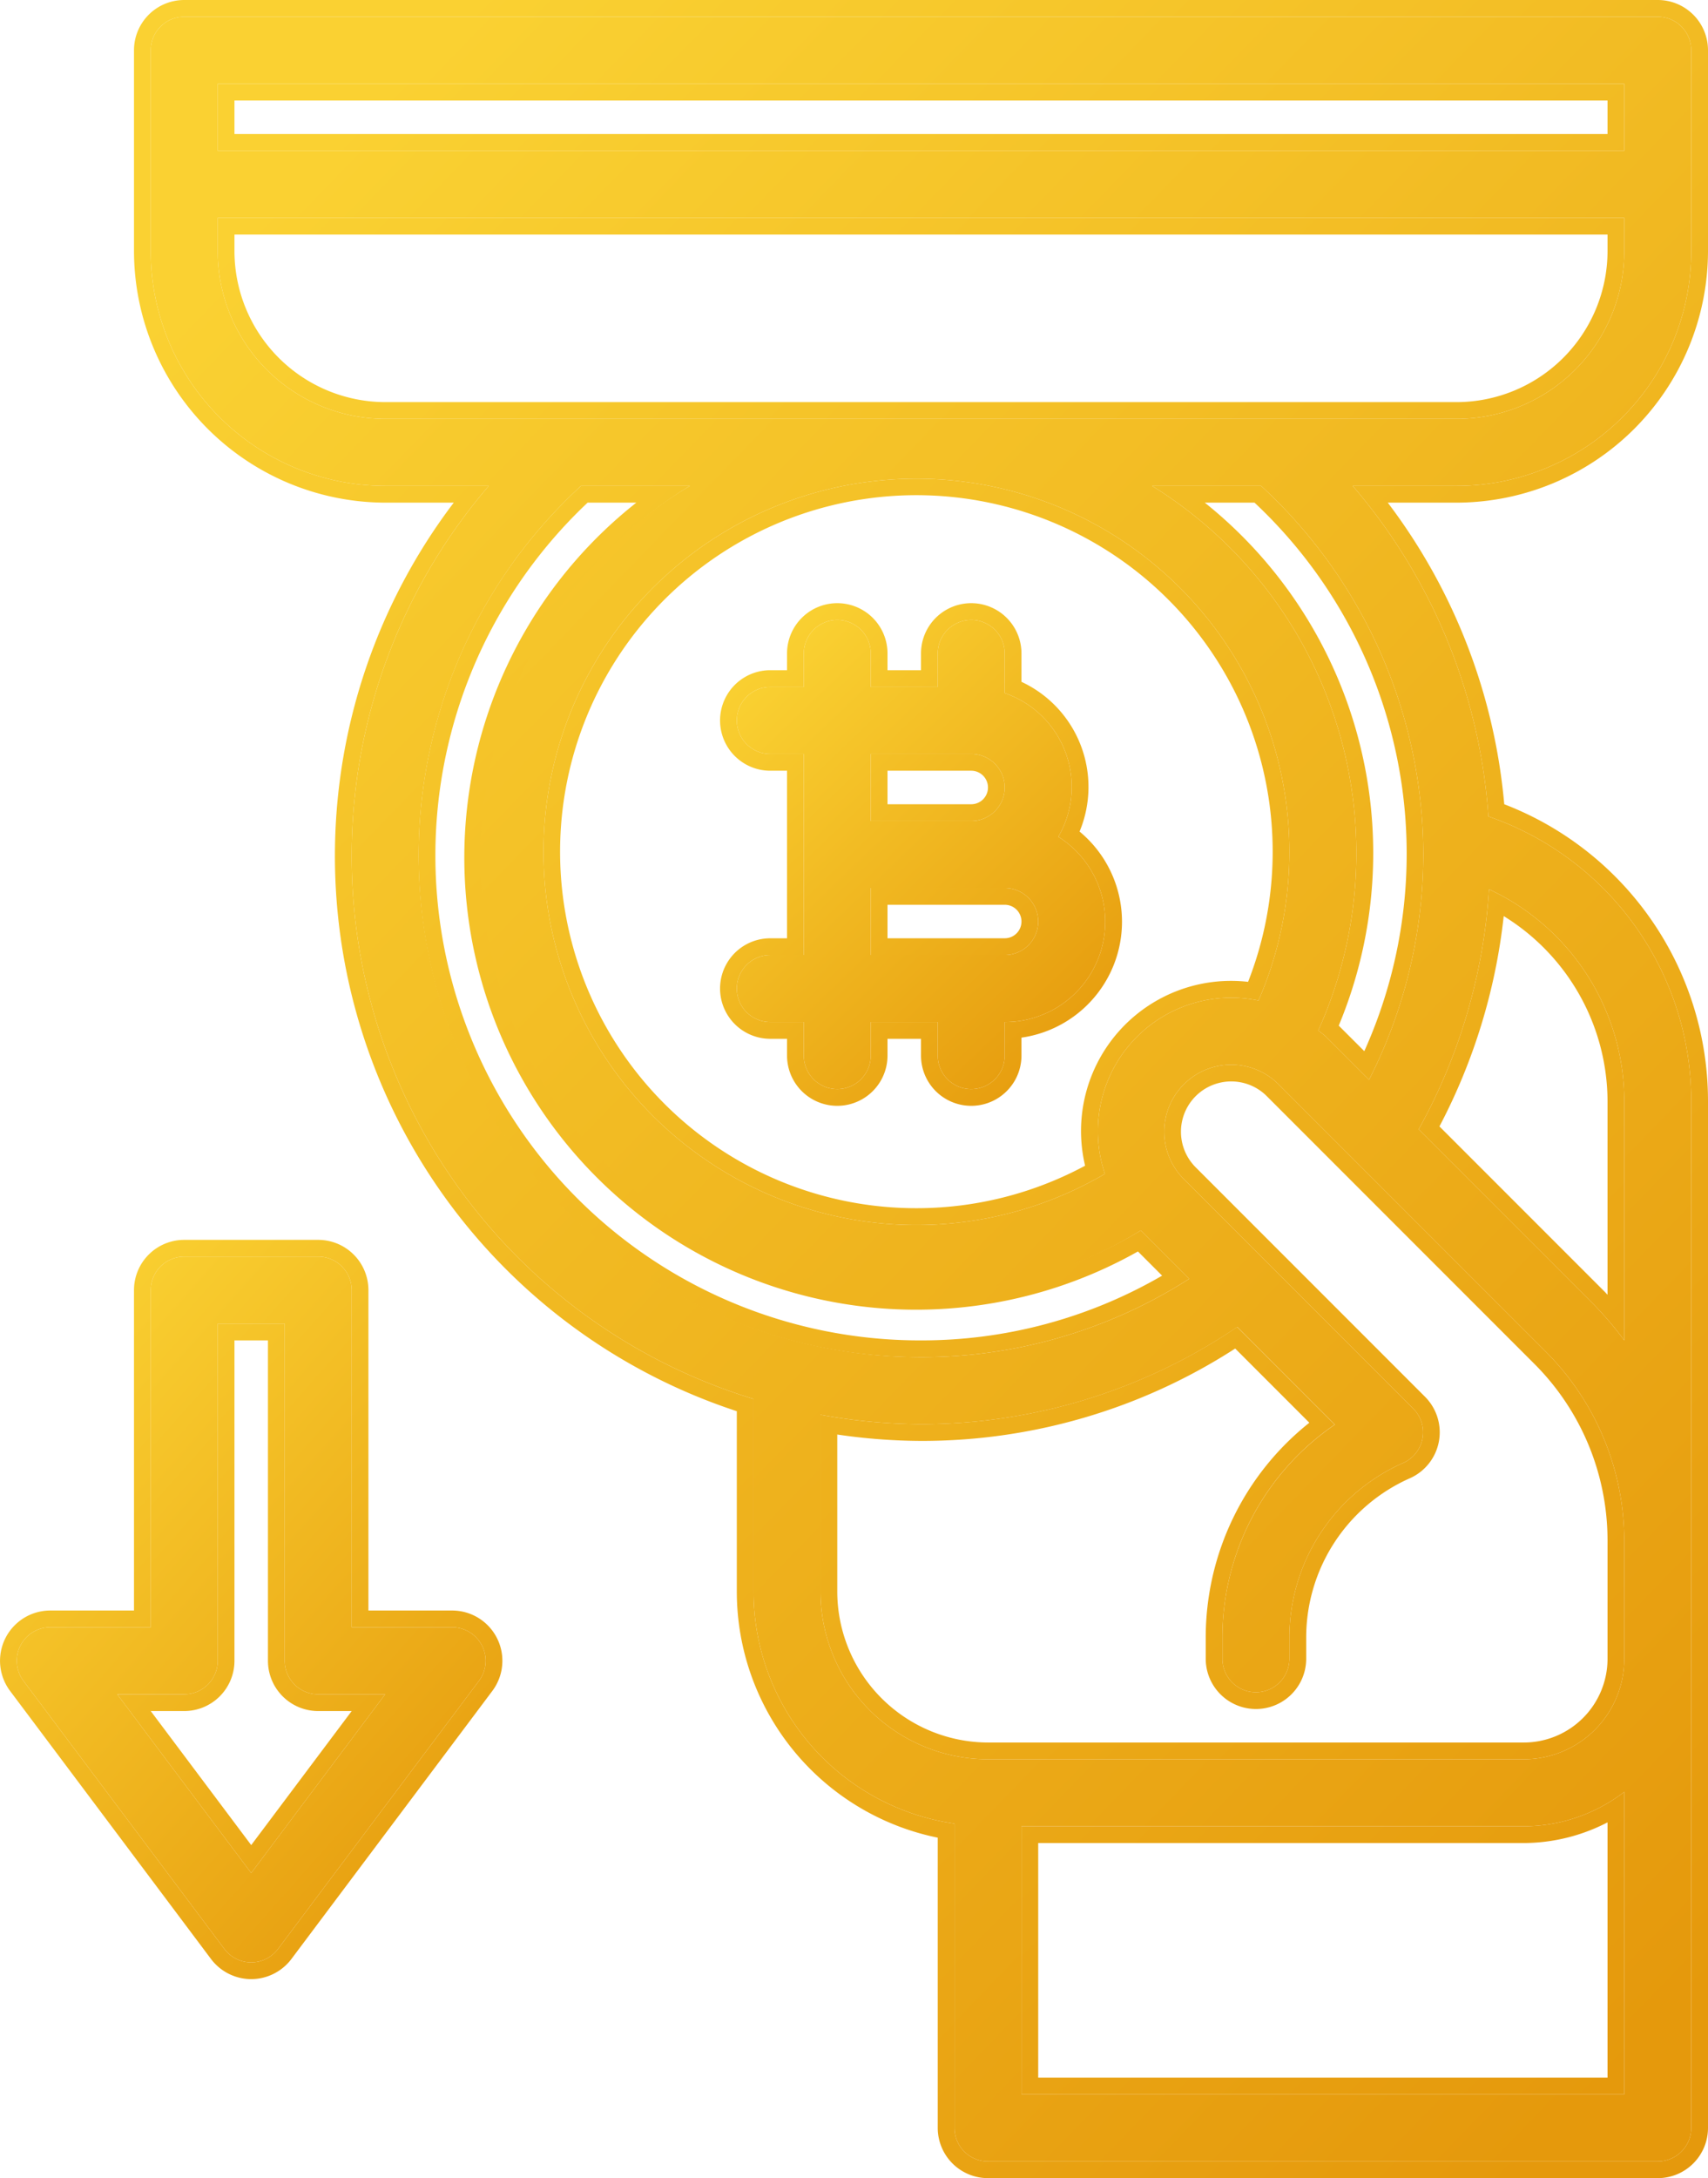
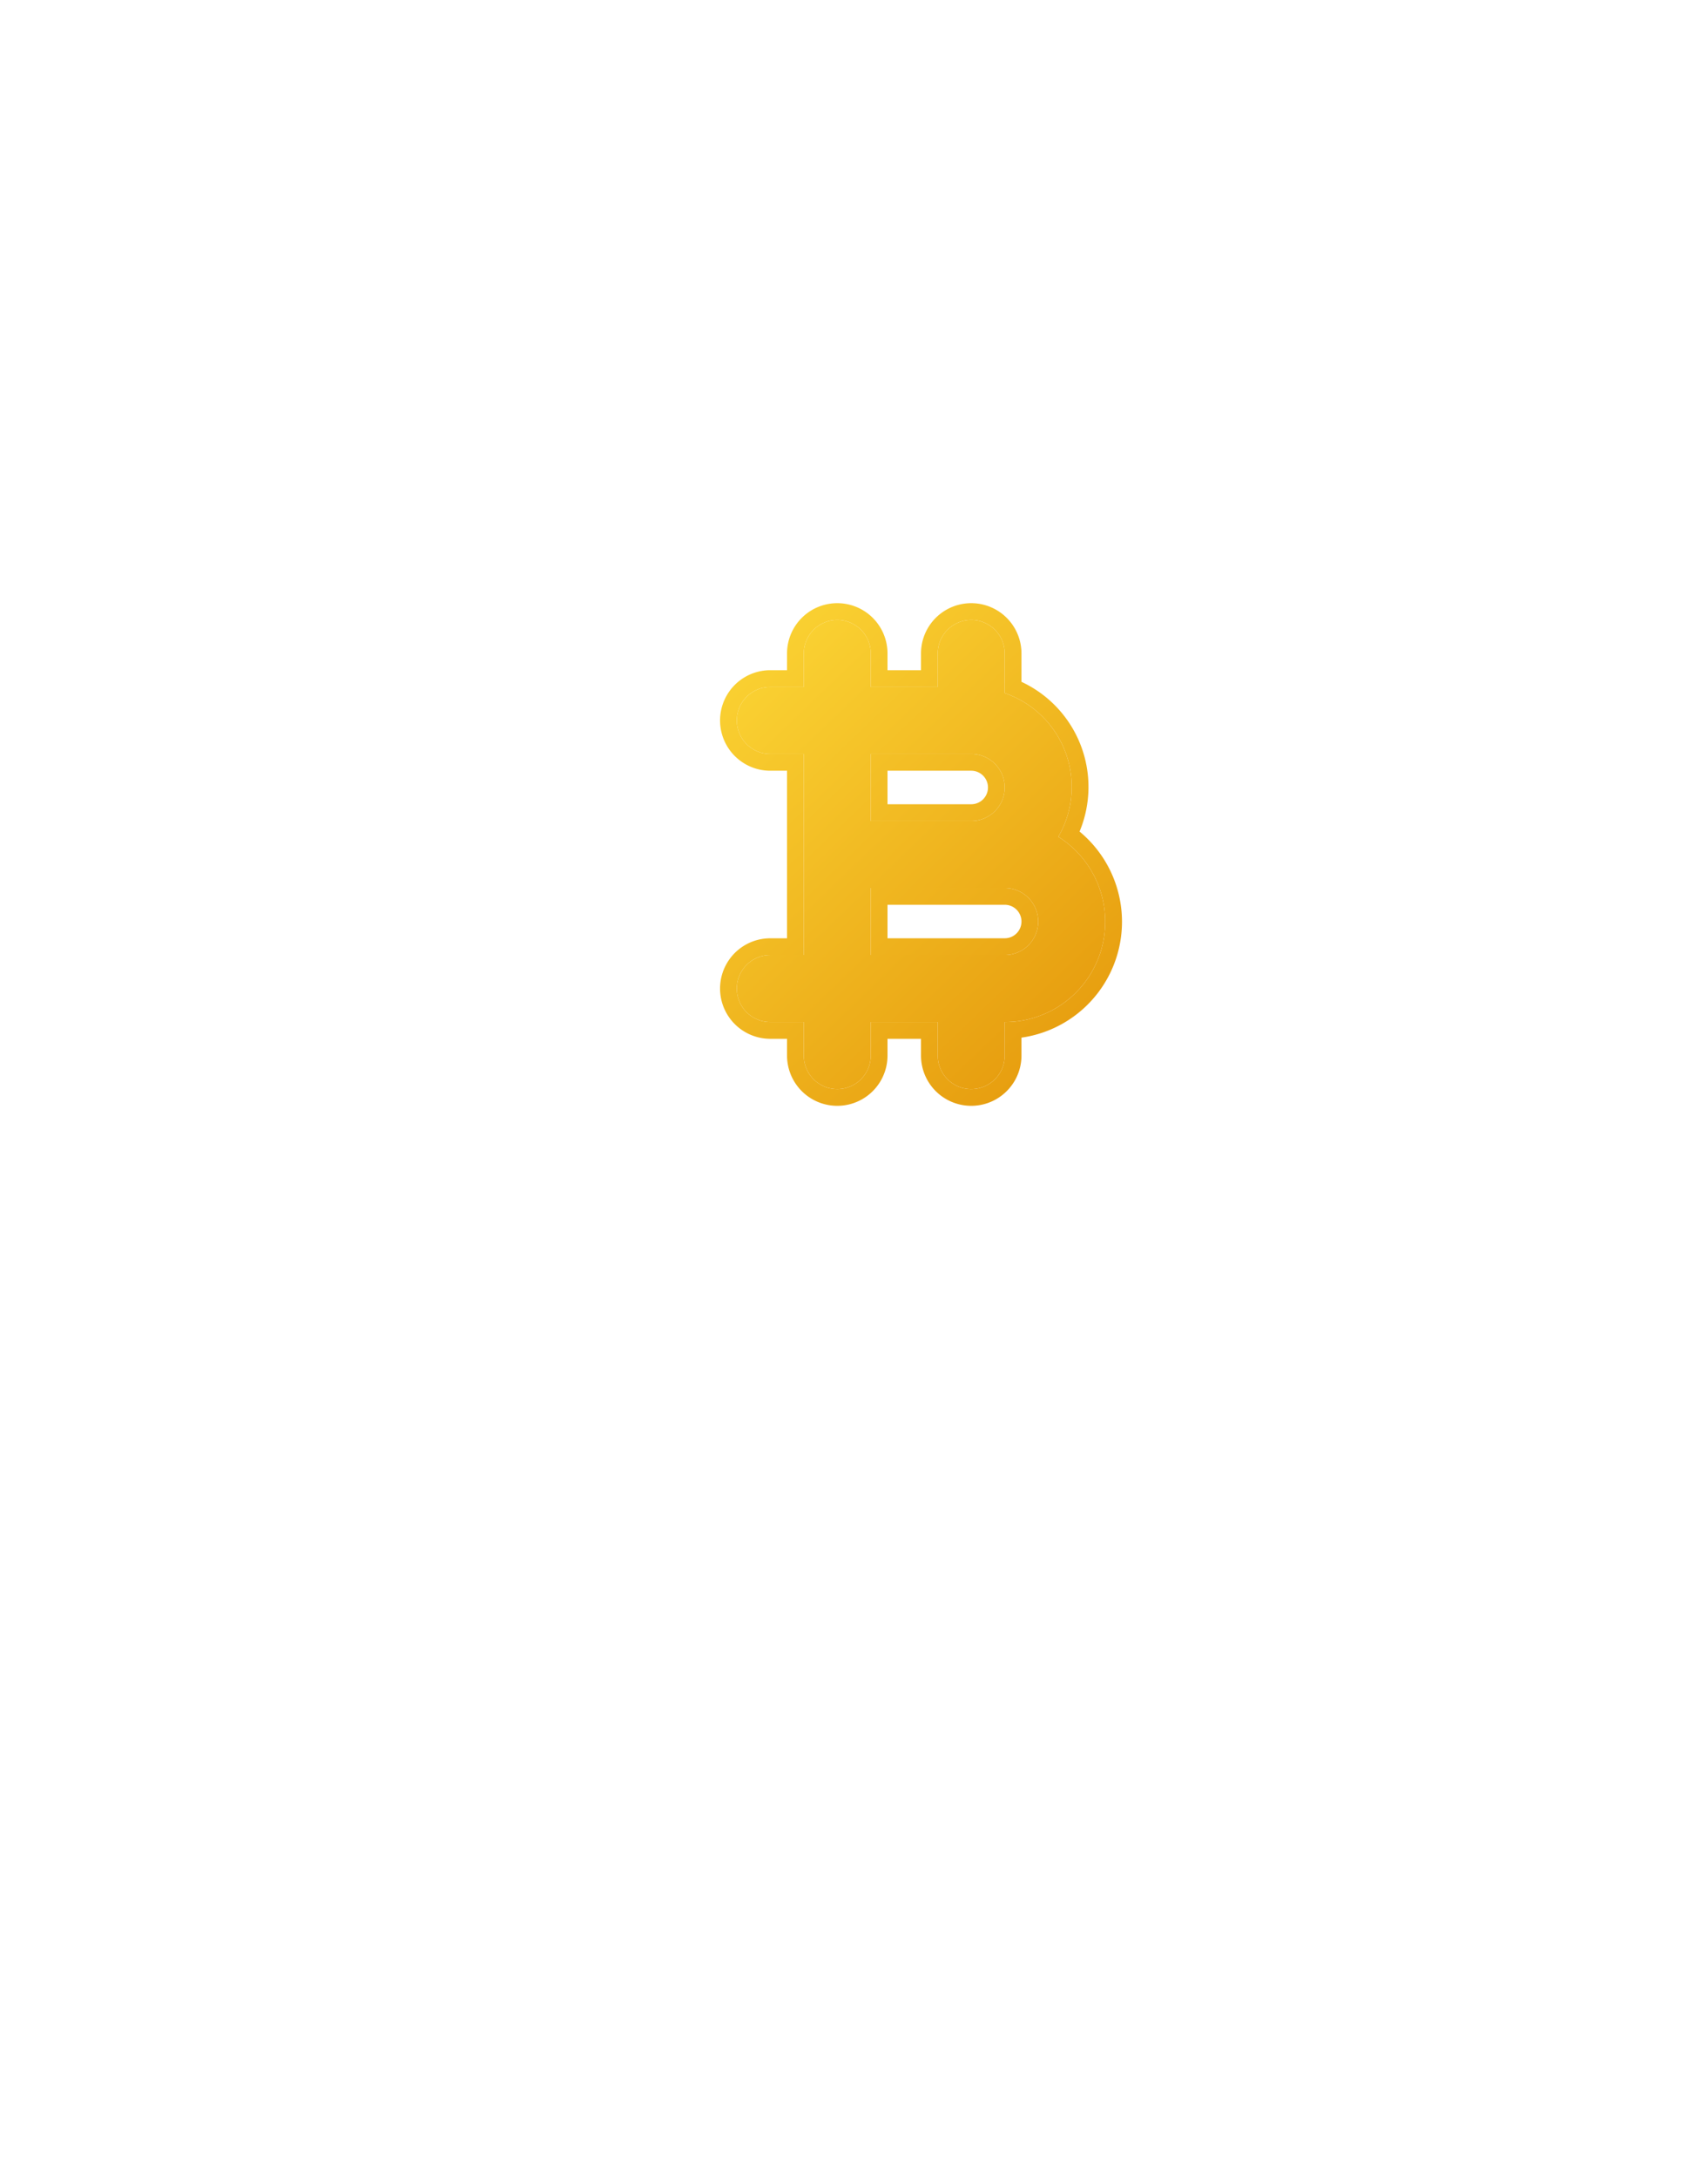
<svg xmlns="http://www.w3.org/2000/svg" width="51.001" height="65" viewBox="0 0 51.001 65">
  <defs>
    <linearGradient id="linear-gradient" x1="0.164" y1="0.027" x2="0.891" y2="1" gradientUnits="objectBoundingBox">
      <stop offset="0" stop-color="#fad132" />
      <stop offset="1" stop-color="#e5990c" />
    </linearGradient>
  </defs>
  <g id="Group_68560" data-name="Group 68560" transform="translate(-6.499 0.5)">
-     <path id="Path_144272" data-name="Path 144272" d="M20,48.061H17V38a1,1,0,0,0-1-1H12a1,1,0,0,0-1,1V48.061H8a1,1,0,0,0-.8,1.6l6,8a1,1,0,0,0,1.6,0l6-8a1,1,0,0,0-.8-1.6Zm-6,7.333-4-5.333h2a1,1,0,0,0,1-1V39h2V49.061a1,1,0,0,0,1,1h2Z" fill="url(#linear-gradient)" />
-     <path id="Path_144272_-_Outline" data-name="Path 144272 - Outline" d="M14,58.061a1,1,0,0,0,.8-.4l6-8a1,1,0,0,0-.8-1.6H17V38a1,1,0,0,0-1-1H12a1,1,0,0,0-1,1V48.061H8a1,1,0,0,0-.8,1.6l6,8a1,1,0,0,0,.8.4m-4-8h2a1,1,0,0,0,1-1V39h2V49.061a1,1,0,0,0,1,1h2l-4,5.333-4-5.333m4,8.5a1.507,1.507,0,0,1-1.2-.6l-6-8a1.5,1.5,0,0,1,1.2-2.4h2.5V38A1.5,1.5,0,0,1,12,36.5h4A1.5,1.5,0,0,1,17.5,38v9.561H20a1.5,1.5,0,0,1,1.2,2.4l-6,8A1.507,1.507,0,0,1,14,58.561Zm-3-8,3,4,3-4H16a1.5,1.5,0,0,1-1.5-1.5V39.5h-1v9.561a1.5,1.5,0,0,1-1.5,1.5Z" fill="url(#linear-gradient)" />
    <path id="Path_144273" data-name="Path 144273" d="M38.1,24.471a2.959,2.959,0,0,0-1.6-4.287V19a1,1,0,0,0-2,0v1h-2V19a1,1,0,0,0-2,0v1h-1a1,1,0,0,0,0,2h1v6h-1a1,1,0,0,0,0,2h1v1a1,1,0,0,0,2,0V30h2v1a1,1,0,0,0,2,0V30a2.994,2.994,0,0,0,1.6-5.529ZM32.5,22h3a1,1,0,0,1,0,2h-3Zm4,6h-4V26h4a1,1,0,0,1,0,2Z" fill="url(#linear-gradient)" />
    <path id="Path_144273_-_Outline" data-name="Path 144273 - Outline" d="M31.5,18a1,1,0,0,0-1,1v1h-1a1,1,0,1,0,0,2h1v6h-1a1,1,0,1,0,0,2h1v1a1,1,0,0,0,2,0V30h2v1a1,1,0,0,0,2,0V30a2.994,2.994,0,0,0,1.6-5.529,2.959,2.959,0,0,0-1.6-4.287V19a1,1,0,0,0-2,0v1h-2V19a1,1,0,0,0-1-1m4,6h-3V22h3a1,1,0,0,1,0,2m1,4h-4V26h4a1,1,0,0,1,0,2m-5-10.5A1.5,1.5,0,0,1,33,19v.5h1V19a1.5,1.5,0,0,1,3,0v.847a3.46,3.46,0,0,1,1.735,4.468A3.493,3.493,0,0,1,37,30.465V31a1.5,1.5,0,0,1-3,0v-.5H33V31a1.5,1.5,0,0,1-3,0v-.5h-.5a1.5,1.5,0,1,1,0-3H30v-5h-.5a1.5,1.5,0,1,1,0-3H30V19A1.5,1.5,0,0,1,31.5,17.5Zm4,6a.5.5,0,0,0,0-1H33v1Zm1,4a.5.5,0,0,0,0-1H33v1Z" fill="url(#linear-gradient)" />
-     <path id="Path_144274" data-name="Path 144274" d="M57,7V1a1,1,0,0,0-1-1H12a1,1,0,0,0-1,1V7a7.008,7.008,0,0,0,7,7h3.094A16.94,16.94,0,0,0,29,41.247V47a7,7,0,0,0,6,6.92V63a1,1,0,0,0,1,1H56a1,1,0,0,0,1-1V32.364a8.989,8.989,0,0,0-6.057-8.5A16.944,16.944,0,0,0,46.892,14H50a7.008,7.008,0,0,0,7-7ZM13,2H55V4H13Zm6,23a14.989,14.989,0,0,1,4.848-11H27.1A12.99,12.99,0,1,0,40.562,36.219l1.445,1.445A14.83,14.83,0,0,1,34,40,15.017,15.017,0,0,1,19,25Zm20.492,9.53a11.136,11.136,0,1,1,4.586-5.172,3.981,3.981,0,0,0-4.586,5.172ZM55,62H37V54H52a4.948,4.948,0,0,0,3-1.026Zm0-13a3,3,0,0,1-3,3H36a5.006,5.006,0,0,1-5-5V41.719A17.052,17.052,0,0,0,34,42a16.812,16.812,0,0,0,9.444-2.9l2.914,2.914A7.692,7.692,0,0,0,43,48.369V49a1,1,0,0,0,2,0v-.631a5.7,5.7,0,0,1,3.4-5.213,1,1,0,0,0,.3-1.619l-6.851-6.85a2,2,0,0,1,2.828-2.829l7.971,7.97A8,8,0,0,1,55,45.485ZM50.964,26.039A6.983,6.983,0,0,1,55,32.364V39.5a10.106,10.106,0,0,0-.929-1.091L48.861,33.2a16.944,16.944,0,0,0,2.1-7.166ZM49,25a14.893,14.893,0,0,1-1.621,6.722L46.1,30.444c-.074-.074-.159-.127-.237-.194A12.889,12.889,0,0,0,40.9,14h3.256A14.989,14.989,0,0,1,49,25ZM18,12a5.006,5.006,0,0,1-5-5V6H55V7a5.006,5.006,0,0,1-5,5Z" fill="url(#linear-gradient)" />
-     <path id="Path_144274_-_Outline" data-name="Path 144274 - Outline" d="M12,0a1,1,0,0,0-1,1V7a7.008,7.008,0,0,0,7,7h3.094A16.94,16.94,0,0,0,29,41.247V47a7,7,0,0,0,6,6.92V63a1,1,0,0,0,1,1H56a1,1,0,0,0,1-1V32.364a8.989,8.989,0,0,0-6.057-8.5A16.944,16.944,0,0,0,46.892,14H50a7.008,7.008,0,0,0,7-7V1a1,1,0,0,0-1-1H12M55,4H13V2H55V4m-5,8H18a5.006,5.006,0,0,1-5-5V6H55V7a5.006,5.006,0,0,1-5,5M44.078,29.358a3.981,3.981,0,0,0-4.586,5.172,11.136,11.136,0,1,1,4.586-5.172M33.843,38.1a12.928,12.928,0,0,0,6.719-1.882l1.445,1.445A14.824,14.824,0,0,1,34,40,14.97,14.97,0,0,1,23.848,14H27.1a12.991,12.991,0,0,0,6.743,24.1M49,25h0a14.893,14.893,0,0,1-1.621,6.722L46.1,30.444c-.074-.074-.159-.127-.237-.194A12.889,12.889,0,0,0,40.9,14h3.256A14.989,14.989,0,0,1,49,25m1.964,1.039A6.983,6.983,0,0,1,55,32.364V39.5a10.1,10.1,0,0,0-.929-1.091l-5.21-5.209a16.944,16.944,0,0,0,2.1-7.166h0M52,52H36a5.006,5.006,0,0,1-5-5V41.719A17.052,17.052,0,0,0,34,42h0a16.811,16.811,0,0,0,9.439-2.9l2.914,2.914A7.692,7.692,0,0,0,43,48.369V49a1,1,0,0,0,2,0v-.631a5.7,5.7,0,0,1,3.4-5.213,1,1,0,0,0,.3-1.619l-6.851-6.85a2,2,0,0,1,2.828-2.829l7.971,7.97A8,8,0,0,1,55,45.485V49a3,3,0,0,1-3,3m3,10H37V54H52a4.948,4.948,0,0,0,3-1.026V62M12-.5H56A1.5,1.5,0,0,1,57.5,1V7A7.52,7.52,0,0,1,50,14.5H47.938a17.446,17.446,0,0,1,3.478,9,9.493,9.493,0,0,1,6.084,8.86V63A1.5,1.5,0,0,1,56,64.5H36A1.5,1.5,0,0,1,34.5,63V54.34a7.5,7.5,0,0,1-6-7.34V41.613A17.439,17.439,0,0,1,20.048,14.5H18A7.52,7.52,0,0,1,10.5,7V1A1.5,1.5,0,0,1,12-.5Zm42.5,3h-41v1h41Zm0,4h-41V7A4.513,4.513,0,0,0,18,11.5H50A4.513,4.513,0,0,0,54.5,7ZM43.767,28.8A10.639,10.639,0,1,0,38.9,34.287,4.48,4.48,0,0,1,43.767,28.8ZM25.5,14.5H24.045A14.47,14.47,0,0,0,34,39.5h.017A14.3,14.3,0,0,0,41.2,37.568l-.722-.722A13.491,13.491,0,0,1,25.5,14.5Zm18.463,0H42.474a13.389,13.389,0,0,1,4,15.607l.763.762A14.35,14.35,0,0,0,43.959,14.5ZM54.5,38.138V32.364a6.51,6.51,0,0,0-3.1-5.526,17.583,17.583,0,0,1-1.919,6.277l4.946,4.945ZM52,51.5A2.5,2.5,0,0,0,54.5,49V45.485a7.45,7.45,0,0,0-2.2-5.3l-7.972-7.971A1.5,1.5,0,0,0,42.2,34.333l6.851,6.85a1.5,1.5,0,0,1-.449,2.429,5.2,5.2,0,0,0-3.1,4.757V49a1.5,1.5,0,0,1-3,0v-.631a8.186,8.186,0,0,1,3.094-6.412l-2.214-2.214A17.242,17.242,0,0,1,34,42.5H34a17.605,17.605,0,0,1-2.5-.191V47A4.513,4.513,0,0,0,36,51.5Zm2.5,10V53.883A5.479,5.479,0,0,1,52,54.5H37.5v7Z" fill="url(#linear-gradient)" />
  </g>
</svg>